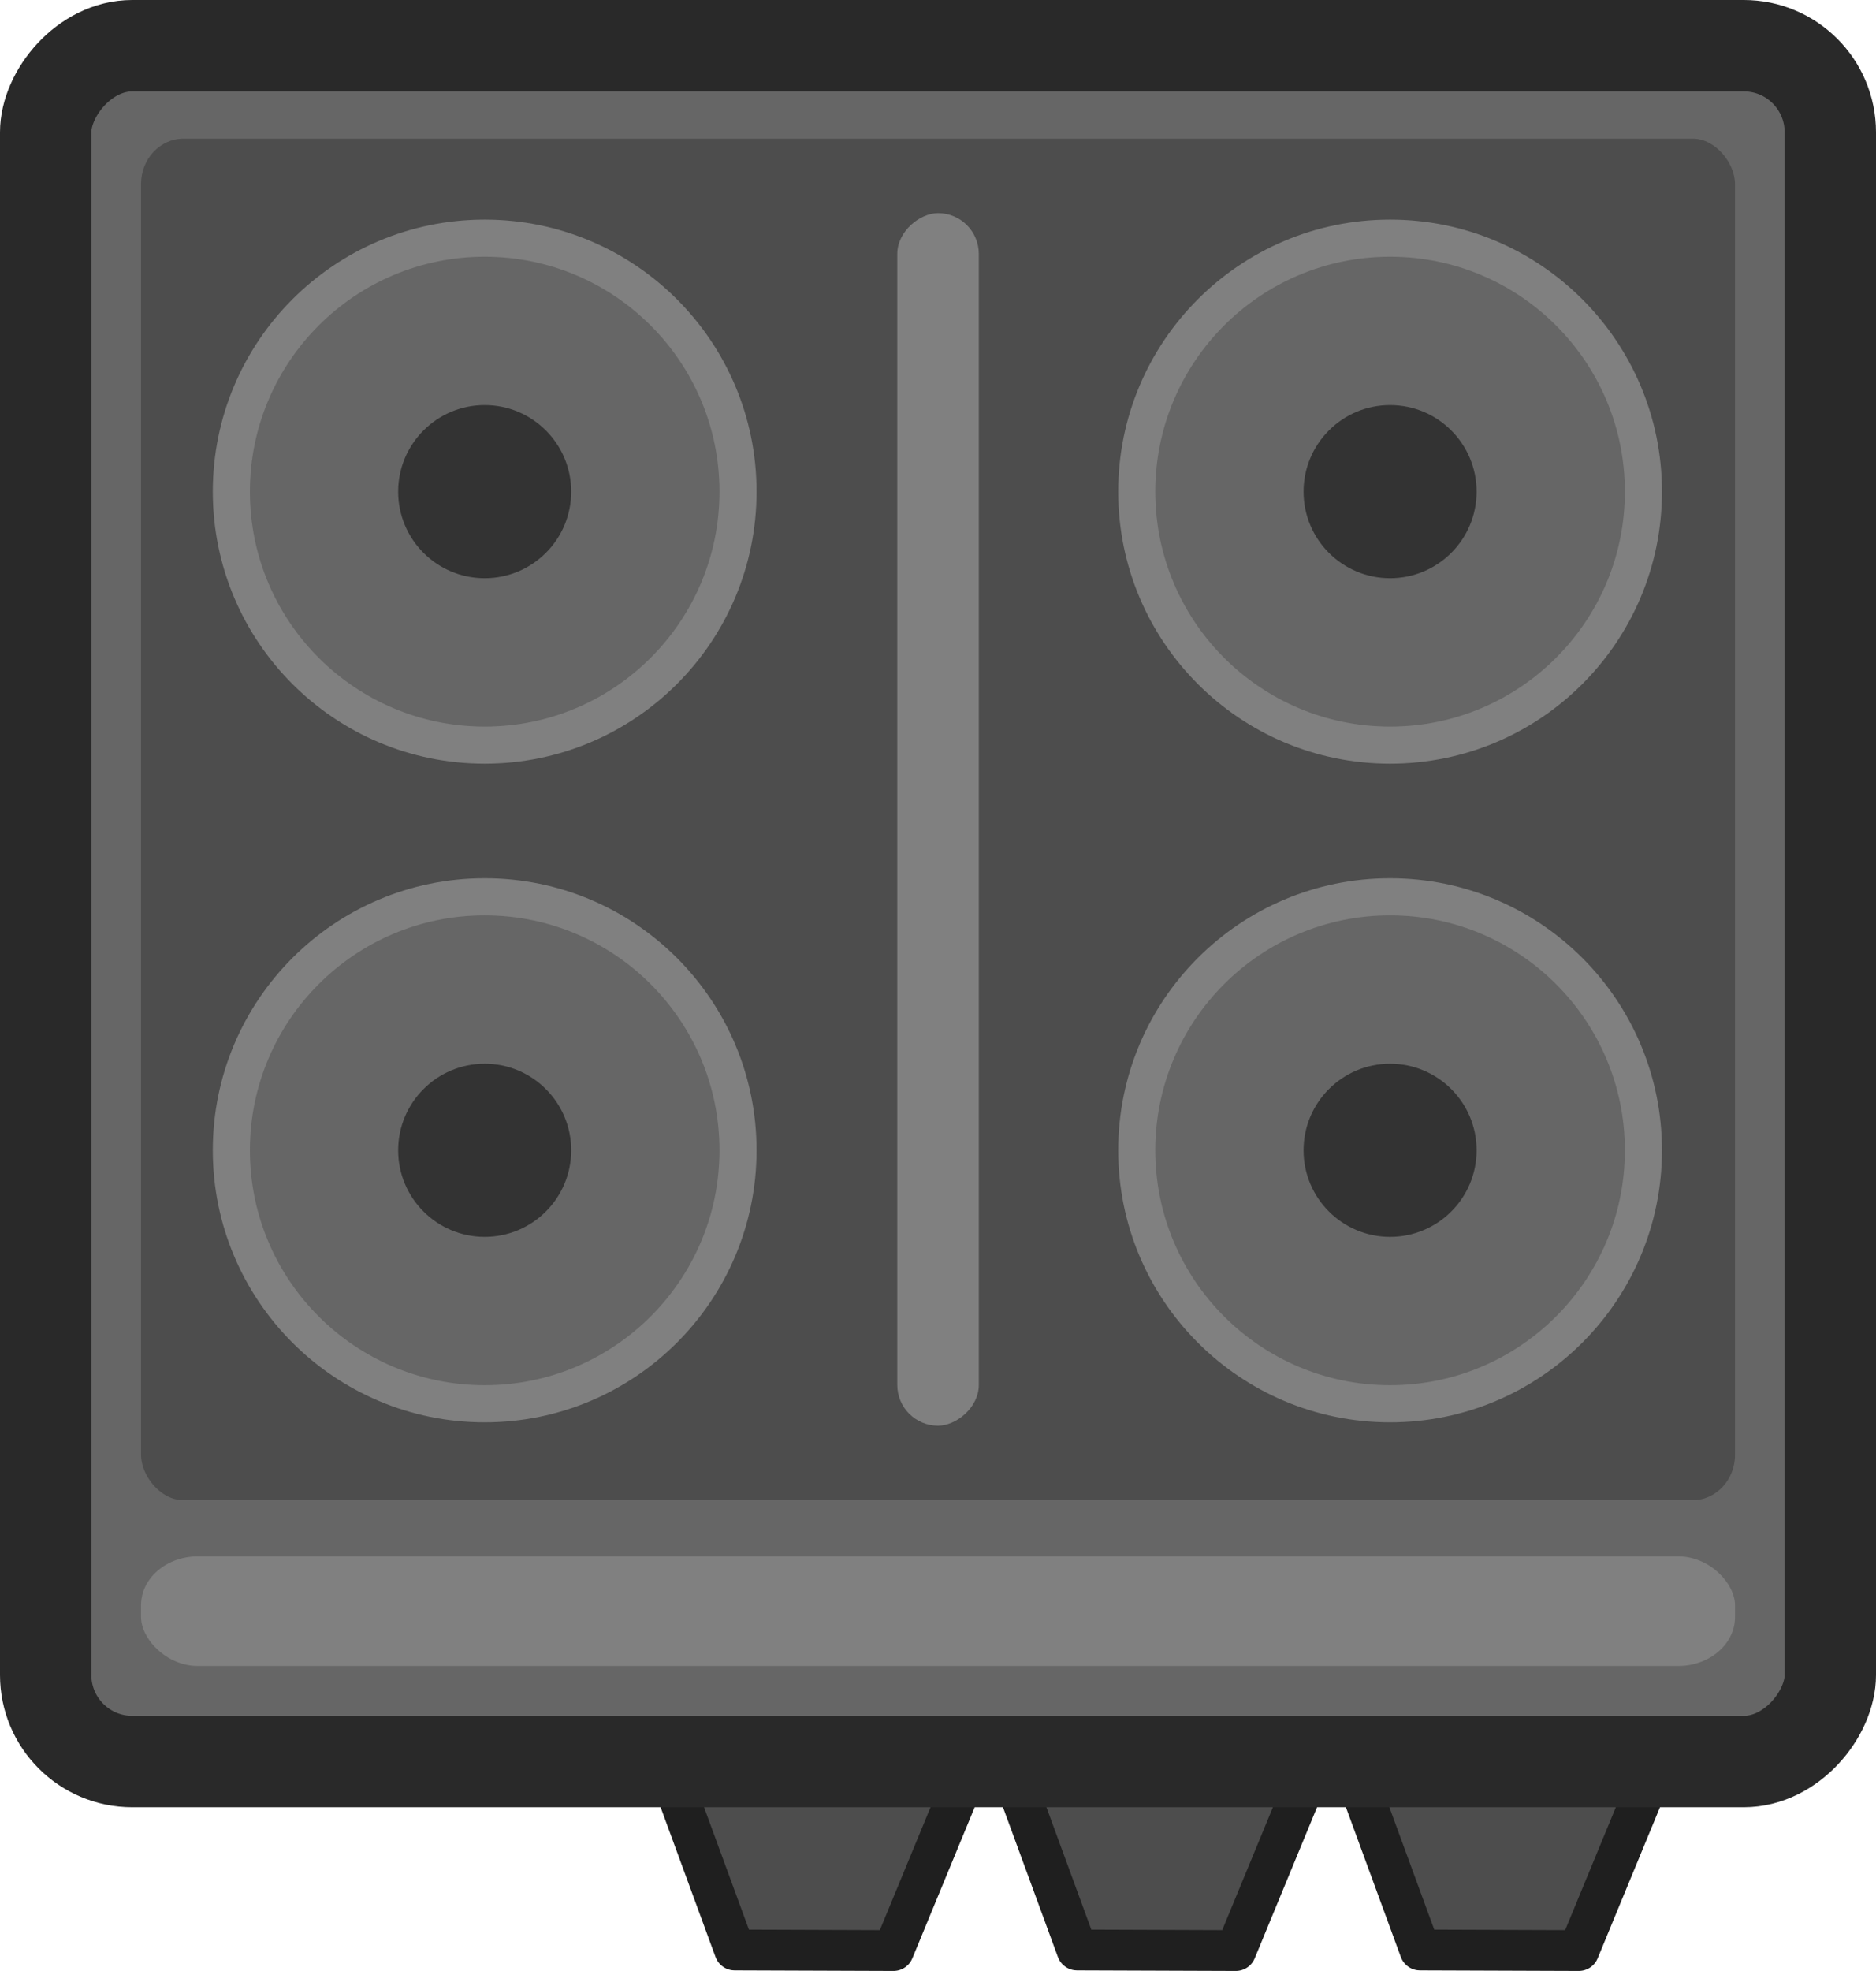
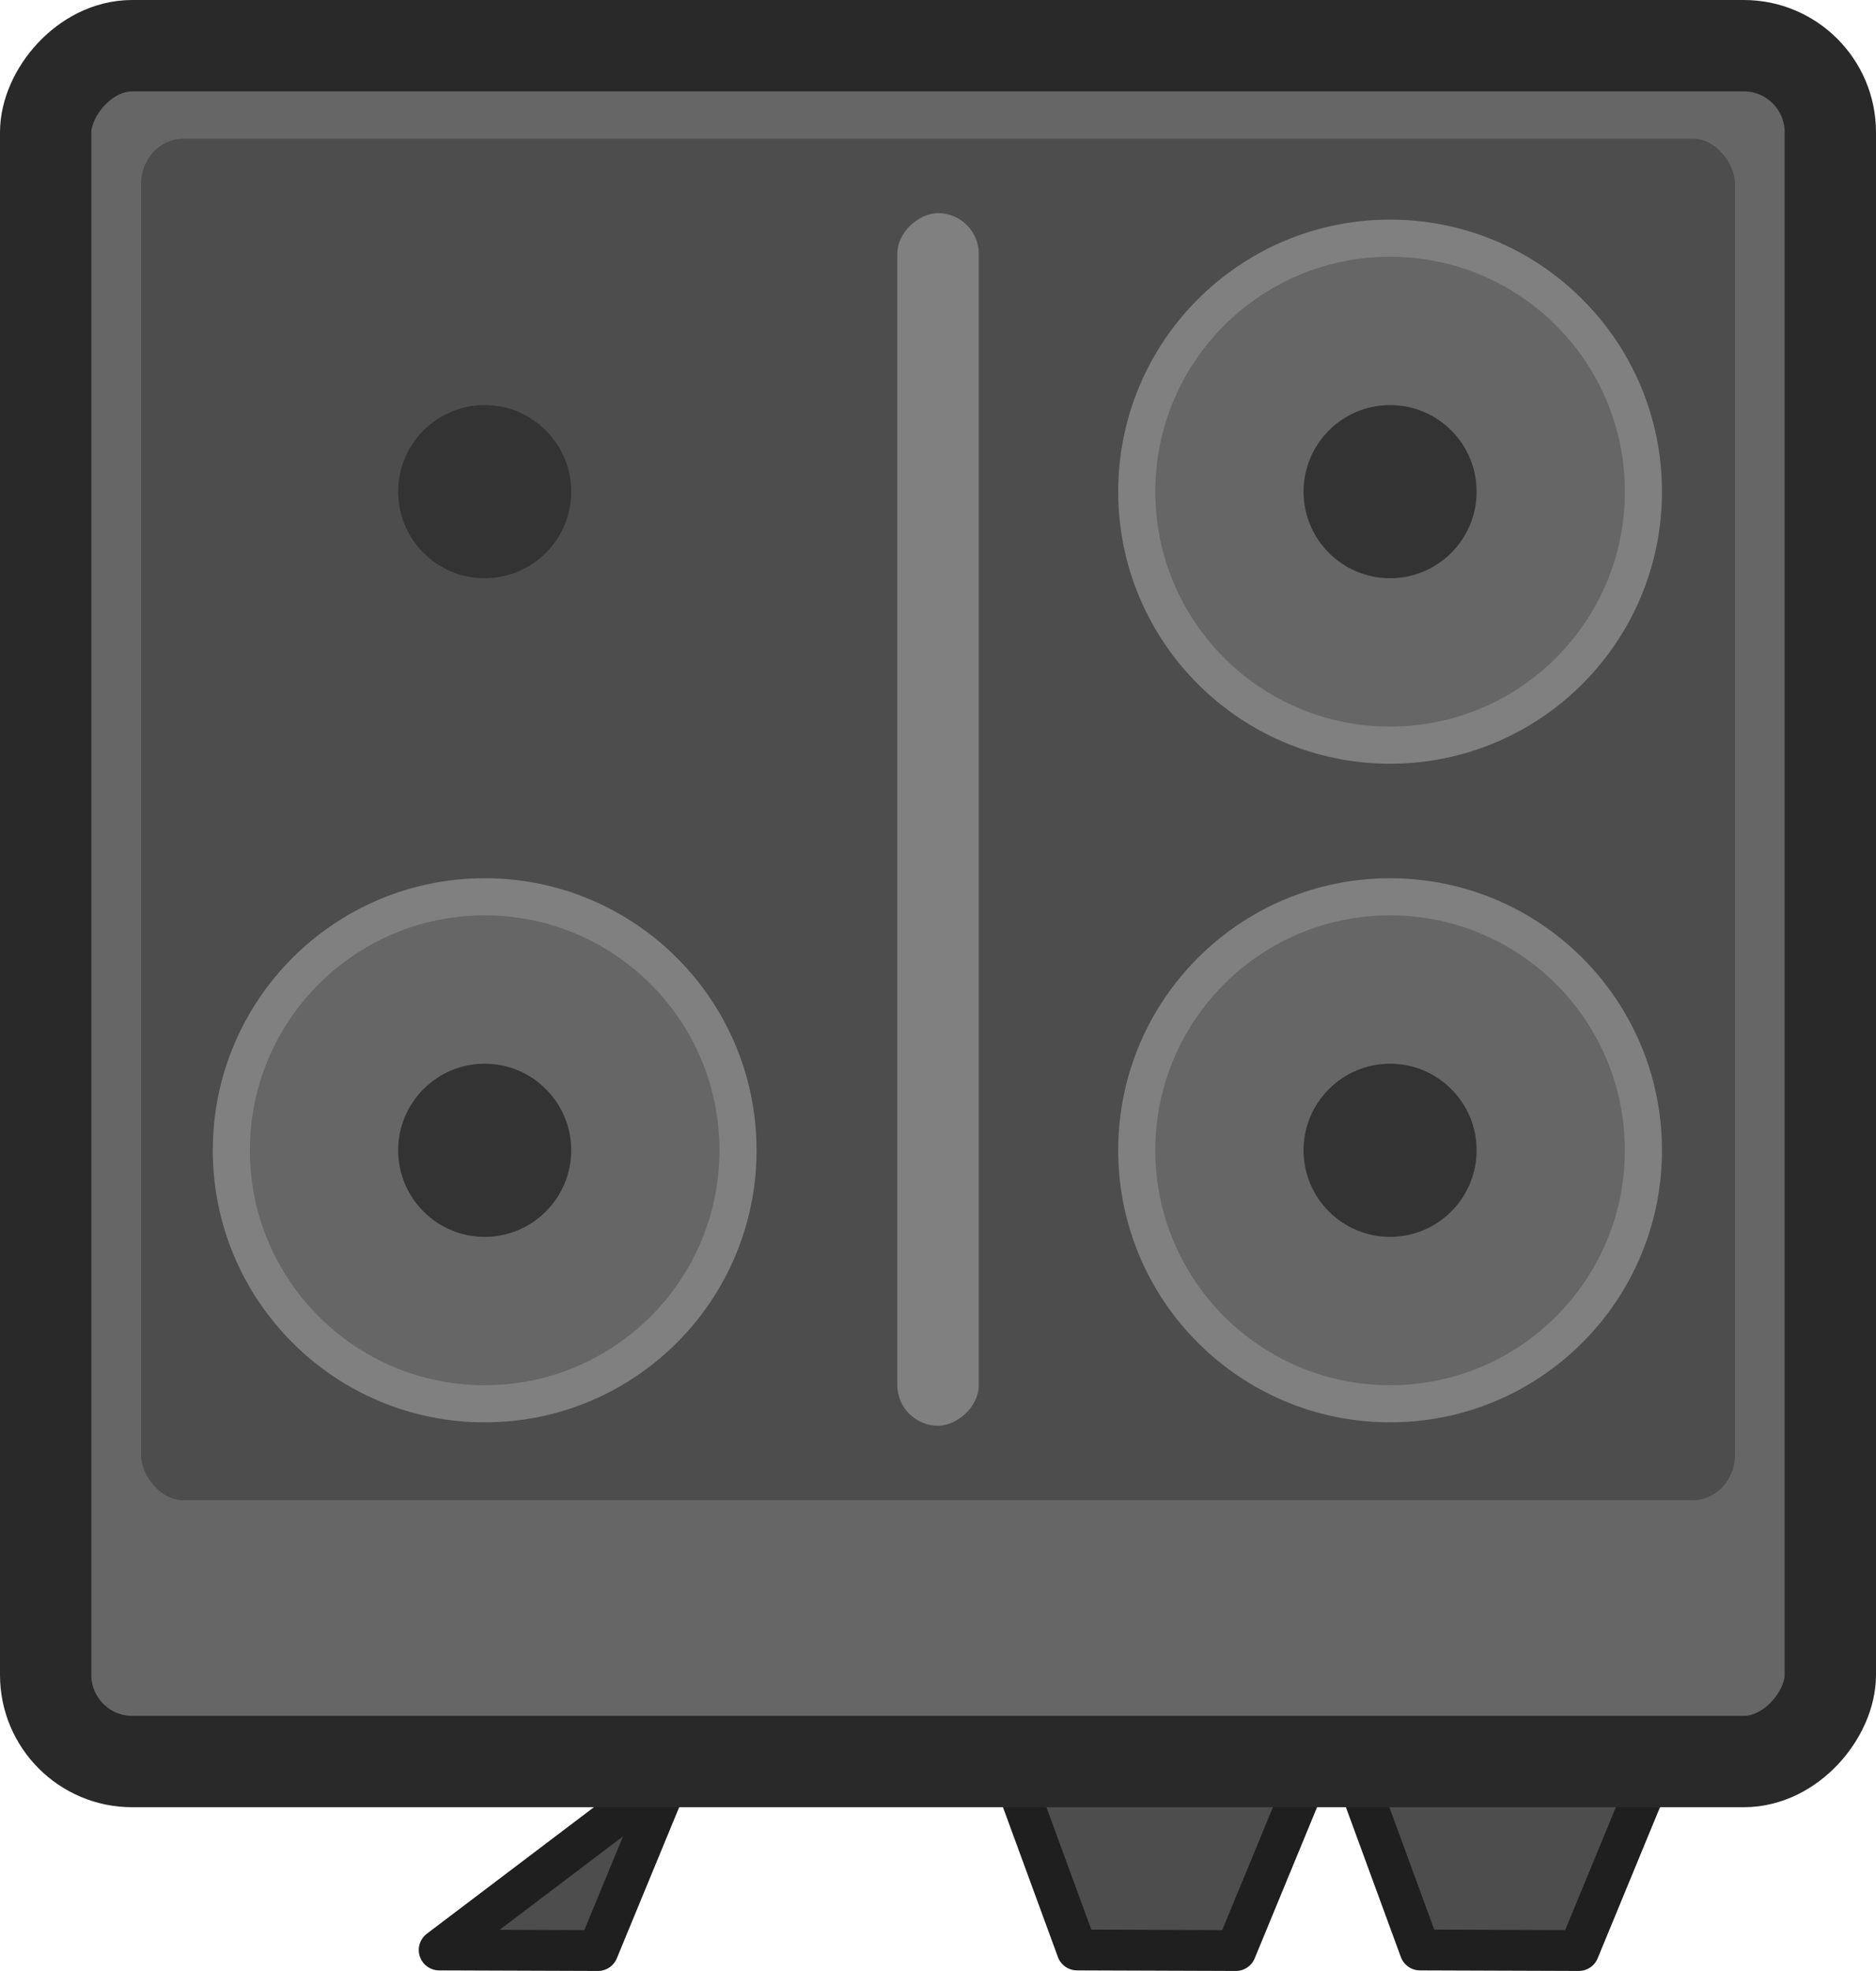
<svg xmlns="http://www.w3.org/2000/svg" xmlns:ns1="http://www.inkscape.org/namespaces/inkscape" xmlns:ns2="http://sodipodi.sourceforge.net/DTD/sodipodi-0.dtd" width="138.011" height="144.905" viewBox="0 0 36.515 38.339" version="1.1" id="svg1" ns1:version="1.3 (0e150ed, 2023-07-21)" ns2:docname="small_stove.svg">
  <ns2:namedview id="namedview1" pagecolor="#505050" bordercolor="#ffffff" borderopacity="1" ns1:showpageshadow="0" ns1:pageopacity="0" ns1:pagecheckerboard="1" ns1:deskcolor="#d1d1d1" ns1:document-units="px" ns1:zoom="4.5438707" ns1:cx="70.314501" ns1:cy="71.304846" ns1:window-width="1440" ns1:window-height="847" ns1:window-x="0" ns1:window-y="25" ns1:window-maximized="0" ns1:current-layer="layer1" />
  <defs id="defs1" />
  <g ns1:label="Layer 1" ns1:groupmode="layer" id="layer1" transform="translate(-54.804,-129.33)">
    <path id="path17977" style="display:inline;fill:#4d4d4d;stroke:#1f1f1f;stroke-width:0.794;stroke-linejoin:round;stroke-miterlimit:4;stroke-dasharray:none;stroke-opacity:1" d="m 74.518,163.855 h 5.752 l -1.411,3.418 -3.091,-0.011 z" />
-     <path id="path17979" style="display:inline;fill:#4d4d4d;stroke:#1f1f1f;stroke-width:0.794;stroke-linejoin:round;stroke-miterlimit:4;stroke-dasharray:none;stroke-opacity:1" d="m 67.854,163.855 h 5.752 l -1.411,3.418 -3.091,-0.011 z" />
+     <path id="path17979" style="display:inline;fill:#4d4d4d;stroke:#1f1f1f;stroke-width:0.794;stroke-linejoin:round;stroke-miterlimit:4;stroke-dasharray:none;stroke-opacity:1" d="m 67.854,163.855 l -1.411,3.418 -3.091,-0.011 z" />
    <path id="path10354" style="display:inline;fill:#4d4d4d;stroke:#1f1f1f;stroke-width:0.794;stroke-linejoin:round;stroke-miterlimit:4;stroke-dasharray:none;stroke-opacity:1" d="m 81.193,163.855 h 5.752 l -1.411,3.418 -3.091,-0.011 z" />
    <rect style="fill:#666666;fill-opacity:1;fill-rule:evenodd;stroke:#292929;stroke-width:1.778;stroke-linecap:round;stroke-linejoin:round;stroke-dasharray:none;stroke-opacity:1;stop-color:#000000" id="rect18707" width="34.737" height="33.377" x="55.693" y="-163.596" rx="1.684" ry="1.684" transform="scale(1,-1)" />
    <rect style="fill:#4d4d4d;fill-opacity:1;stroke:none;stroke-width:2.849;stroke-linecap:square;stroke-linejoin:round;stroke-miterlimit:4;stroke-dasharray:none;stroke-opacity:1" id="rect10358-5-2" width="31.026" height="26.486" x="57.549" y="132.027" rx="0.826" ry="0.883" />
    <rect style="fill:#808080;fill-opacity:1;stroke:none;stroke-width:1.843;stroke-linecap:square;stroke-linejoin:round;stroke-miterlimit:4;stroke-dasharray:none;stroke-opacity:1" id="rect10398-5-9" width="23.588" height="1.587" x="133.476" y="-73.856" rx="0.794" ry="0.952" transform="rotate(90)" />
    <ellipse style="display:inline;fill:#808080;fill-opacity:1;stroke:none;stroke-width:0.477;stroke-linejoin:bevel;stroke-dasharray:none;stroke-opacity:1" id="ellipse16143-0" cx="81.861" cy="138.894" rx="5.292" ry="5.292" />
    <ellipse style="display:inline;fill:#666666;fill-opacity:1;stroke:none;stroke-width:0.412;stroke-linejoin:bevel;stroke-dasharray:none;stroke-opacity:1" id="ellipse16145-5" cx="81.861" cy="138.894" rx="4.57" ry="4.57" />
    <ellipse style="display:inline;fill:#333333;fill-opacity:1;stroke:none;stroke-width:1.576;stroke-linejoin:bevel;stroke-dasharray:none;stroke-opacity:1" id="circle16147-2" cx="81.861" cy="138.894" rx="1.684" ry="1.684" />
    <ellipse style="display:inline;fill:#808080;fill-opacity:1;stroke:none;stroke-width:0.477;stroke-linejoin:bevel;stroke-dasharray:none;stroke-opacity:1" id="ellipse16188-2" cx="81.861" cy="151.706" rx="5.292" ry="5.292" />
    <ellipse style="display:inline;fill:#666666;fill-opacity:1;stroke:none;stroke-width:0.412;stroke-linejoin:bevel;stroke-dasharray:none;stroke-opacity:1" id="ellipse16190-7" cx="81.861" cy="151.706" rx="4.57" ry="4.57" />
    <ellipse style="display:inline;fill:#333333;fill-opacity:1;stroke:none;stroke-width:1.576;stroke-linejoin:bevel;stroke-dasharray:none;stroke-opacity:1" id="ellipse16192-3" cx="81.861" cy="151.706" rx="1.684" ry="1.684" />
-     <ellipse style="display:inline;fill:#808080;fill-opacity:1;stroke:none;stroke-width:0.477;stroke-linejoin:bevel;stroke-dasharray:none;stroke-opacity:1" id="ellipse16194-7" cx="64.238" cy="138.894" rx="5.292" ry="5.292" />
-     <ellipse style="display:inline;fill:#666666;fill-opacity:1;stroke:none;stroke-width:0.412;stroke-linejoin:bevel;stroke-dasharray:none;stroke-opacity:1" id="ellipse16196-9" cx="64.238" cy="138.894" rx="4.57" ry="4.57" />
    <ellipse style="display:inline;fill:#333333;fill-opacity:1;stroke:none;stroke-width:1.576;stroke-linejoin:bevel;stroke-dasharray:none;stroke-opacity:1" id="ellipse16198-0" cx="64.238" cy="138.894" rx="1.684" ry="1.684" />
    <ellipse style="display:inline;fill:#808080;fill-opacity:1;stroke:none;stroke-width:0.477;stroke-linejoin:bevel;stroke-dasharray:none;stroke-opacity:1" id="ellipse16200-2" cx="64.238" cy="151.706" rx="5.292" ry="5.292" />
    <ellipse style="display:inline;fill:#666666;fill-opacity:1;stroke:none;stroke-width:0.412;stroke-linejoin:bevel;stroke-dasharray:none;stroke-opacity:1" id="ellipse16202-3" cx="64.238" cy="151.706" rx="4.57" ry="4.57" />
    <ellipse style="display:inline;fill:#333333;fill-opacity:1;stroke:none;stroke-width:1.576;stroke-linejoin:bevel;stroke-dasharray:none;stroke-opacity:1" id="ellipse16204-9" cx="64.238" cy="151.706" rx="1.684" ry="1.684" />
-     <rect style="fill:#808080;fill-opacity:1;stroke:none;stroke-width:2.45;stroke-linecap:square;stroke-linejoin:round;stroke-miterlimit:4;stroke-dasharray:none;stroke-opacity:1" id="rect19342" width="31.026" height="2.132" x="57.549" y="159.605" rx="1.107" ry="0.952" />
  </g>
</svg>